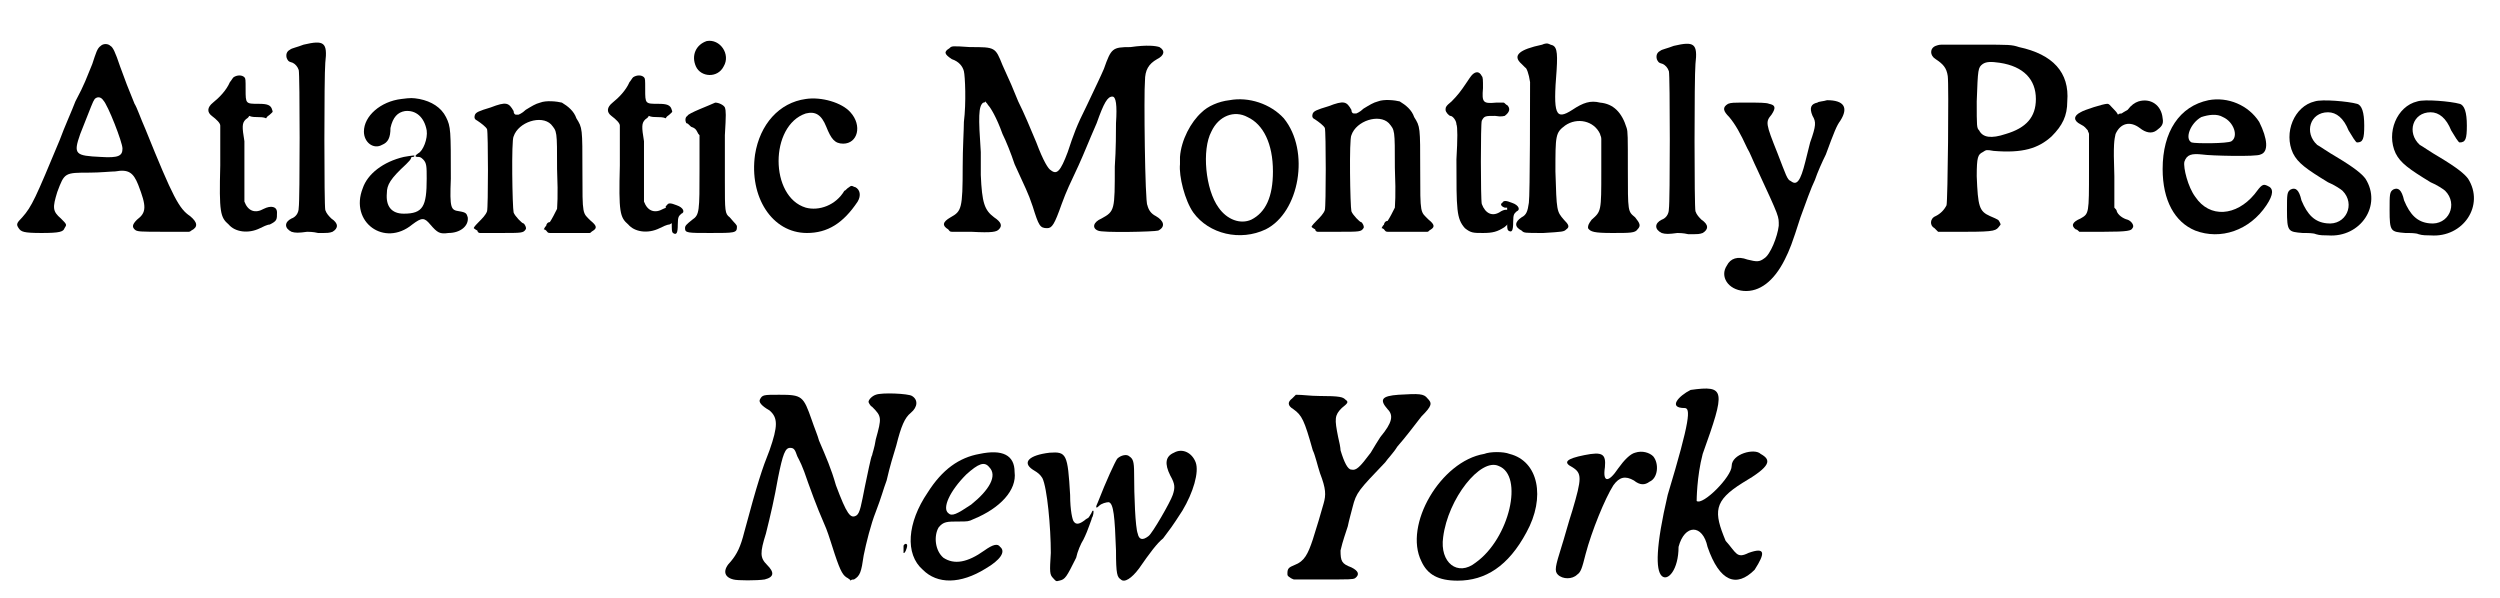
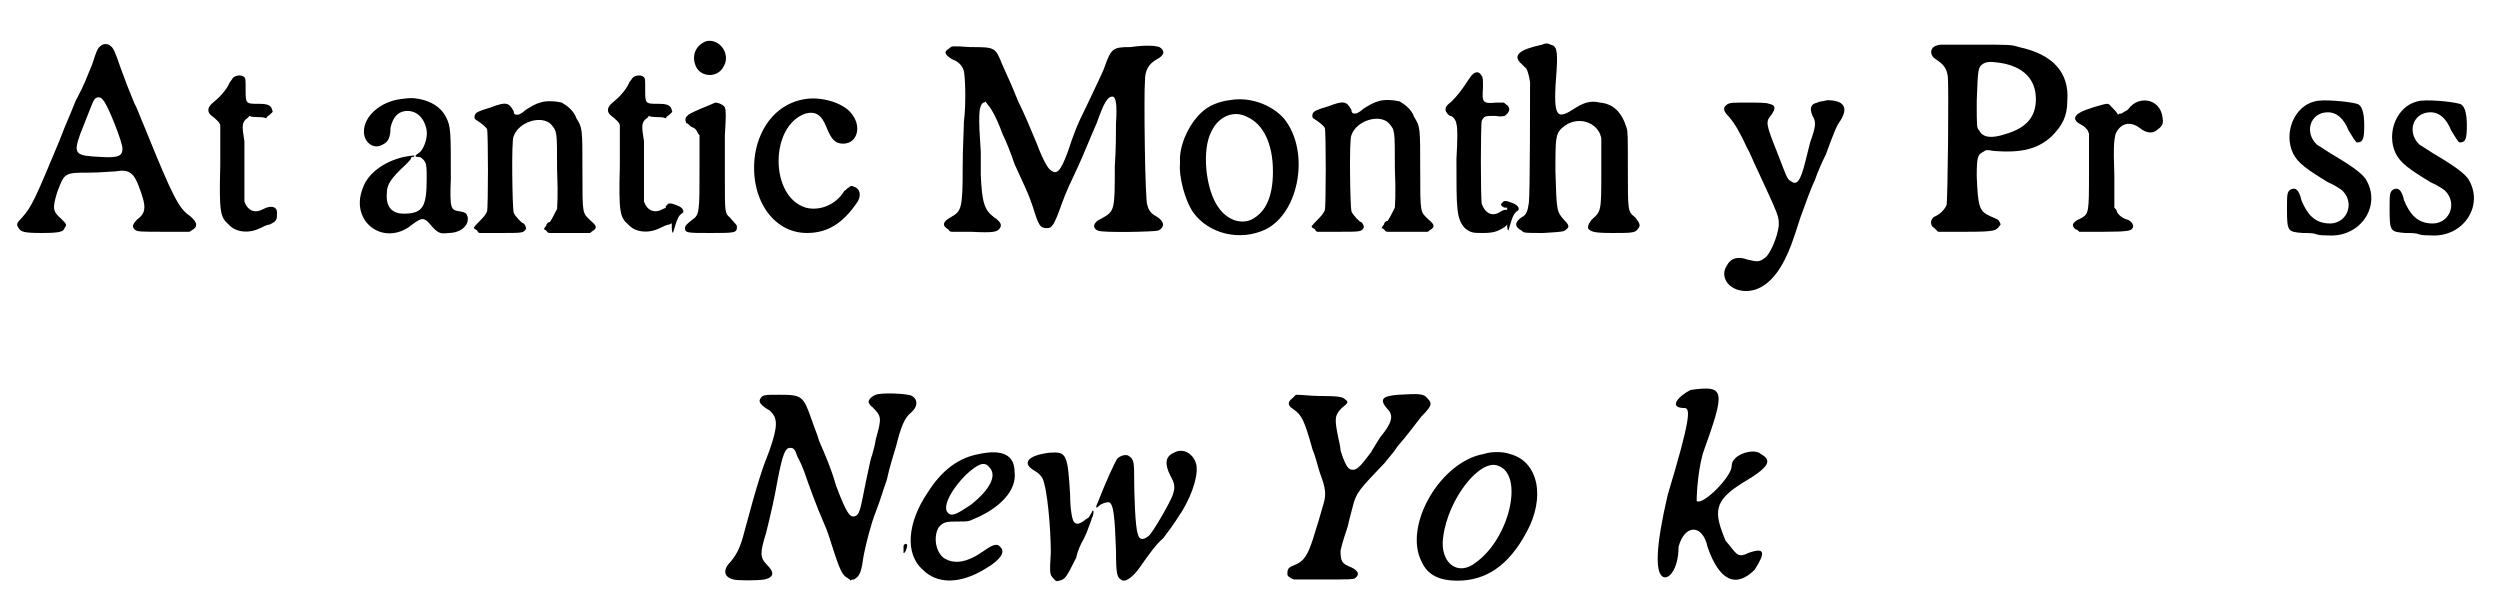
<svg xmlns="http://www.w3.org/2000/svg" xmlns:xlink="http://www.w3.org/1999/xlink" width="205px" height="49px" viewBox="0 0 2056 495" version="1.1">
  <defs>
    <path id="gl1798" d="M 76 9 C 73 11 72 15 69 24 C 64 36 63 40 55 55 C 52 63 46 76 42 87 C 22 135 19 142 11 151 C 6 156 6 157 8 160 C 10 163 12 164 27 164 C 42 164 45 163 46 160 C 48 157 48 157 43 152 C 36 146 36 143 40 130 C 46 114 46 114 67 114 C 75 114 85 113 88 113 C 99 111 103 114 107 124 C 114 142 114 147 106 153 C 102 157 102 159 104 161 C 106 163 108 163 130 163 C 136 163 142 163 149 163 C 150 163 151 162 151 162 C 157 159 156 155 150 150 C 141 144 136 135 113 78 C 109 69 106 60 104 57 C 99 45 96 37 92 26 C 88 14 86 10 84 9 C 82 7 78 7 76 9 M 78 54 C 82 58 94 89 94 94 C 94 100 91 102 76 101 C 55 100 53 99 59 82 C 69 57 69 56 71 53 C 73 51 76 51 78 54 z" fill="black" />
    <path id="gl515" d="M 42 8 C 41 9 40 11 39 12 C 36 19 30 25 25 29 C 20 33 20 37 24 40 C 28 43 31 46 31 48 C 31 49 31 64 31 81 C 30 120 31 124 38 130 C 43 136 54 138 64 133 C 66 132 70 130 72 130 C 78 127 78 126 78 120 C 78 115 73 114 67 117 C 60 121 54 119 51 111 C 51 108 51 105 51 90 C 51 77 51 68 51 61 C 49 49 49 46 52 43 C 53 42 54 42 55 40 C 57 41 60 41 62 41 C 64 41 67 41 69 42 C 70 40 71 40 72 39 C 74 37 75 37 74 35 C 73 31 70 30 63 30 C 52 30 52 30 52 18 C 52 10 52 9 51 8 C 49 6 45 6 42 8 z" fill="black" />
-     <path id="gl7" d="M 25 10 C 20 12 15 13 14 14 C 12 15 10 17 11 21 C 12 23 12 24 16 25 C 18 26 20 28 21 31 C 22 34 22 140 21 145 C 21 150 18 153 15 154 C 9 157 9 162 15 165 C 18 166 21 166 28 165 C 29 165 33 165 37 166 C 46 166 46 166 49 165 C 54 162 54 158 48 154 C 46 152 44 150 43 147 C 42 144 42 36 43 25 C 45 8 42 6 25 10 z" fill="black" />
    <path id="gl1" d="M 49 7 C 32 9 18 21 18 34 C 18 43 26 49 33 45 C 38 43 40 39 40 31 C 42 22 46 18 52 17 C 61 16 68 22 70 33 C 71 40 67 50 63 52 C 60 54 60 55 63 55 C 64 55 65 55 67 57 C 70 60 70 63 70 73 C 70 96 67 102 51 102 C 41 102 36 96 37 85 C 37 78 40 73 53 61 C 55 59 57 57 57 56 C 57 55 58 55 59 55 C 62 53 57 54 51 55 C 34 59 21 69 17 81 C 6 109 35 130 58 111 C 66 105 68 105 73 111 C 79 118 81 119 88 118 C 98 118 105 112 104 105 C 103 102 103 101 97 100 C 90 99 89 98 90 73 C 90 33 90 30 86 22 C 82 14 74 9 64 7 C 58 6 57 6 49 7 z" fill="black" />
    <path id="gl5" d="M 67 15 C 63 16 60 18 55 21 C 52 24 49 25 49 25 C 49 25 48 25 47 25 C 46 25 45 24 45 22 C 41 15 39 14 26 19 C 16 22 14 23 13 25 C 12 28 13 29 15 30 C 18 32 22 35 23 37 C 24 40 24 102 23 105 C 22 108 19 111 16 114 C 15 115 12 118 12 119 C 12 119 13 120 15 121 C 15 122 16 123 17 123 C 22 123 28 123 34 123 C 52 123 53 123 55 120 C 56 119 54 115 53 115 C 52 115 46 109 45 106 C 44 102 43 46 45 43 C 49 31 68 25 76 33 C 81 39 81 38 81 70 C 82 95 81 100 81 103 C 79 107 77 111 75 114 C 73 114 72 116 72 117 C 71 118 71 118 70 120 C 71 120 72 121 72 121 C 73 122 73 123 75 123 C 80 123 85 123 91 123 C 97 123 102 123 108 123 C 109 123 109 122 111 121 C 114 119 114 117 109 113 C 102 106 102 109 102 72 C 102 36 102 36 97 28 C 95 22 90 18 85 15 C 81 14 72 13 67 15 z" fill="black" />
-     <path id="gl515" d="M 42 8 C 41 9 40 11 39 12 C 36 19 30 25 25 29 C 20 33 20 37 24 40 C 28 43 31 46 31 48 C 31 49 31 64 31 81 C 30 120 31 124 38 130 C 43 136 54 138 64 133 C 66 132 70 130 72 130 C 78 127 78 126 78 120 C 78 115 73 114 67 117 C 60 121 54 119 51 111 C 51 108 51 105 51 90 C 51 77 51 68 51 61 C 49 49 49 46 52 43 C 53 42 54 42 55 40 C 57 41 60 41 62 41 C 64 41 67 41 69 42 C 70 40 71 40 72 39 C 74 37 75 37 74 35 C 73 31 70 30 63 30 C 52 30 52 30 52 18 C 52 10 52 9 51 8 C 49 6 45 6 42 8 z" fill="black" />
    <path id="gl4" d="M 28 7 C 19 10 15 19 19 28 C 23 37 37 38 42 28 C 48 18 39 5 28 7 M 35 58 C 31 60 12 67 12 69 C 10 70 10 73 11 75 C 12 75 13 76 15 78 C 18 79 19 80 20 82 C 21 84 21 84 22 85 C 22 94 22 104 22 113 C 22 148 22 151 16 155 C 11 159 10 160 10 162 C 10 166 12 166 31 166 C 51 166 53 166 53 161 C 53 159 52 159 47 153 C 43 150 43 148 43 123 C 43 109 43 95 43 85 C 44 68 44 65 43 62 C 42 60 38 58 35 58 z" fill="black" />
    <path id="gl4354" d="M 69 9 C 47 12 31 30 27 55 C 22 90 41 120 70 120 C 87 120 100 112 112 94 C 115 89 114 84 110 82 C 109 82 108 81 107 81 C 106 81 105 82 105 82 C 103 83 102 85 101 85 C 94 97 80 102 69 99 C 39 90 39 31 69 21 C 77 19 82 22 86 32 C 90 42 93 46 100 46 C 112 46 116 31 106 20 C 99 12 82 7 69 9 z" fill="black" />
-     <path id="gl4355" d="M 10 15 C 8 16 9 18 12 19 C 13 19 13 19 14 19 C 14 22 14 25 14 28 C 14 36 14 37 15 38 C 18 40 19 38 19 31 C 19 24 20 24 22 22 C 25 21 24 17 18 15 C 13 13 11 13 10 15 z" fill="black" />
+     <path id="gl4355" d="M 10 15 C 8 16 9 18 12 19 C 13 19 13 19 14 19 C 14 22 14 25 14 28 C 14 36 14 37 15 38 C 19 24 20 24 22 22 C 25 21 24 17 18 15 C 13 13 11 13 10 15 z" fill="black" />
    <path id="gl4356" d="M 160 15 C 145 15 144 16 138 33 C 135 40 132 46 124 63 C 115 81 113 87 108 102 C 102 118 99 121 94 117 C 92 116 88 110 82 94 C 77 82 72 70 67 60 C 63 50 60 43 54 30 C 48 15 48 15 27 15 C 12 14 12 14 10 16 C 5 19 6 21 12 25 C 18 27 21 31 22 35 C 23 39 24 61 22 77 C 22 83 21 99 21 114 C 21 149 20 151 11 156 C 4 160 4 163 9 166 C 10 167 10 168 12 168 C 17 168 22 168 28 168 C 46 169 49 168 51 166 C 54 163 53 160 47 156 C 39 150 37 144 36 121 C 36 115 36 106 36 102 C 34 73 34 64 38 61 C 39 61 39 61 40 60 C 40 61 41 61 42 63 C 44 65 49 73 54 87 C 57 93 61 103 64 112 C 73 132 75 135 79 147 C 84 163 85 165 91 165 C 95 165 97 162 103 145 C 107 134 110 128 117 113 C 122 102 125 94 132 78 C 138 61 141 56 145 56 C 148 56 149 63 148 78 C 148 84 148 100 147 114 C 147 150 147 151 136 157 C 129 160 128 165 133 167 C 136 169 180 168 183 167 C 189 164 188 159 181 155 C 177 153 175 150 174 146 C 172 144 171 53 172 43 C 172 34 175 29 182 25 C 188 22 189 18 184 15 C 181 14 174 13 160 15 z" fill="black" />
    <path id="gl3" d="M 57 13 C 48 14 39 18 34 23 C 25 31 17 46 16 60 C 16 62 16 65 16 66 C 15 76 20 96 27 106 C 40 124 66 130 87 120 C 115 106 124 55 102 28 C 91 16 73 10 57 13 M 72 27 C 85 33 93 49 93 72 C 93 93 87 106 75 112 C 66 116 55 112 48 102 C 37 87 34 54 42 39 C 48 26 61 21 72 27 z" fill="black" />
    <path id="gl5" d="M 67 15 C 63 16 60 18 55 21 C 52 24 49 25 49 25 C 49 25 48 25 47 25 C 46 25 45 24 45 22 C 41 15 39 14 26 19 C 16 22 14 23 13 25 C 12 28 13 29 15 30 C 18 32 22 35 23 37 C 24 40 24 102 23 105 C 22 108 19 111 16 114 C 15 115 12 118 12 119 C 12 119 13 120 15 121 C 15 122 16 123 17 123 C 22 123 28 123 34 123 C 52 123 53 123 55 120 C 56 119 54 115 53 115 C 52 115 46 109 45 106 C 44 102 43 46 45 43 C 49 31 68 25 76 33 C 81 39 81 38 81 70 C 82 95 81 100 81 103 C 79 107 77 111 75 114 C 73 114 72 116 72 117 C 71 118 71 118 70 120 C 71 120 72 121 72 121 C 73 122 73 123 75 123 C 80 123 85 123 91 123 C 97 123 102 123 108 123 C 109 123 109 122 111 121 C 114 119 114 117 109 113 C 102 106 102 109 102 72 C 102 36 102 36 97 28 C 95 22 90 18 85 15 C 81 14 72 13 67 15 z" fill="black" />
    <path id="gl2" d="M 40 11 C 39 12 37 15 35 18 C 31 24 28 28 23 33 C 18 37 18 38 18 40 C 18 42 21 45 22 45 C 24 45 27 49 27 52 C 28 54 28 64 27 81 C 27 123 27 130 34 138 C 39 142 41 142 49 142 C 57 142 61 141 67 137 C 76 130 73 119 64 124 C 57 129 51 126 48 118 C 47 114 47 51 48 49 C 50 45 51 45 59 45 C 65 46 66 45 67 45 C 71 42 72 39 69 36 C 68 36 67 34 66 34 C 64 34 62 34 60 34 C 49 35 48 34 49 22 C 49 15 49 13 48 12 C 46 8 43 8 40 11 z" fill="black" />
    <path id="gl256" d="M 44 9 C 25 13 19 18 27 25 C 28 26 30 28 30 28 C 31 28 33 33 34 40 C 34 49 34 134 33 140 C 32 147 31 150 27 152 C 21 156 21 160 27 163 C 29 165 29 165 45 165 C 61 164 62 164 64 162 C 67 160 66 158 62 154 C 56 147 56 147 55 114 C 55 84 55 82 63 76 C 73 69 87 72 92 83 C 92 84 93 85 93 87 C 93 96 93 105 93 114 C 93 147 93 147 85 154 C 82 158 82 159 82 161 C 84 164 87 165 102 165 C 117 165 121 165 123 162 C 126 159 125 157 121 152 C 115 147 115 148 115 112 C 115 85 115 81 114 78 C 110 65 103 58 92 57 C 84 55 78 57 69 63 C 55 72 53 67 56 30 C 57 14 56 10 51 9 C 49 8 48 8 48 8 C 48 8 46 8 44 9 z" fill="black" />
-     <path id="gl7" d="M 25 10 C 20 12 15 13 14 14 C 12 15 10 17 11 21 C 12 23 12 24 16 25 C 18 26 20 28 21 31 C 22 34 22 140 21 145 C 21 150 18 153 15 154 C 9 157 9 162 15 165 C 18 166 21 166 28 165 C 29 165 33 165 37 166 C 46 166 46 166 49 165 C 54 162 54 158 48 154 C 46 152 44 150 43 147 C 42 144 42 36 43 25 C 45 8 42 6 25 10 z" fill="black" />
    <path id="gl516" d="M 101 36 C 96 37 94 40 97 47 C 100 52 100 55 95 69 C 94 73 92 81 91 85 C 87 101 84 105 79 101 C 76 100 75 96 68 78 C 58 53 58 52 63 46 C 67 40 66 38 61 37 C 59 36 52 36 44 36 C 30 36 30 36 27 37 C 22 40 23 43 28 48 C 33 54 37 61 43 74 C 45 77 48 85 51 91 C 70 132 69 130 69 138 C 68 147 62 162 57 165 C 53 168 51 168 43 166 C 35 163 29 165 26 171 C 20 180 27 191 40 192 C 53 193 65 184 74 166 C 78 158 80 153 87 131 C 91 120 96 106 99 100 C 101 94 105 85 108 79 C 115 60 117 55 120 51 C 127 40 123 34 109 34 C 106 35 102 35 101 36 z" fill="black" />
    <path id="gl4355" d="M 10 15 C 8 16 9 18 12 19 C 13 19 13 19 14 19 C 14 22 14 25 14 28 C 14 36 14 37 15 38 C 18 40 19 38 19 31 C 19 24 20 24 22 22 C 25 21 24 17 18 15 C 13 13 11 13 10 15 z" fill="black" />
    <path id="gl4357" d="M 33 38 C 28 40 28 46 33 49 C 39 53 42 56 43 63 C 44 70 43 166 42 170 C 40 174 37 177 33 179 C 28 181 28 187 32 189 C 33 190 34 191 35 192 C 43 192 50 192 58 192 C 83 192 83 191 86 187 C 87 186 87 186 86 184 C 85 182 85 182 78 179 C 69 175 68 171 67 146 C 67 130 68 128 72 126 C 75 124 75 124 81 125 C 105 127 118 123 129 113 C 138 104 142 96 142 84 C 144 60 130 45 102 39 C 96 37 94 37 70 37 C 56 37 43 37 40 37 C 36 37 36 37 33 38 M 86 52 C 106 55 116 66 116 82 C 116 97 108 106 91 111 C 79 115 72 114 69 108 C 67 106 67 105 67 84 C 68 57 68 56 72 53 C 75 51 79 51 86 52 z" fill="black" />
    <path id="gl258" d="M 81 24 C 78 25 75 27 72 31 C 70 32 67 34 67 34 C 66 34 65 34 64 35 C 63 33 62 32 61 31 C 57 27 57 26 55 26 C 52 26 36 31 33 33 C 27 36 27 40 33 43 C 37 45 37 46 39 48 C 39 49 40 50 40 51 C 40 61 40 71 40 81 C 40 117 40 117 33 121 C 26 124 25 127 29 130 C 30 130 31 131 32 132 C 39 132 45 132 52 132 C 73 132 75 131 76 129 C 78 127 75 123 72 122 C 68 121 64 118 63 115 C 63 114 62 113 61 112 C 61 103 61 94 61 86 C 60 58 61 56 62 51 C 66 42 74 40 82 46 C 87 50 92 51 96 48 C 100 45 102 43 101 38 C 100 27 91 21 81 24 z" fill="black" />
-     <path id="gl0" d="M 60 13 C 36 18 22 39 22 70 C 22 96 32 114 49 121 C 70 129 94 121 108 100 C 114 91 114 86 109 84 C 105 82 104 83 98 91 C 83 109 61 111 49 93 C 43 85 39 69 40 64 C 42 58 46 57 55 58 C 61 59 100 60 103 58 C 110 56 109 45 102 31 C 93 17 76 10 60 13 M 72 27 C 81 31 85 43 79 47 C 76 49 49 49 46 48 C 40 45 45 32 54 27 C 60 25 67 24 72 27 z" fill="black" />
    <path id="gl6" d="M 38 9 C 21 13 12 35 20 52 C 24 60 31 65 49 76 C 54 78 60 82 61 83 C 72 94 64 112 48 110 C 38 109 32 103 27 91 C 25 82 22 80 18 82 C 15 84 15 86 15 99 C 15 117 16 117 28 118 C 32 118 37 118 39 119 C 42 120 46 120 49 120 C 76 122 94 95 80 73 C 77 69 71 64 56 55 C 49 51 42 46 40 45 C 29 35 34 18 49 18 C 56 18 62 23 66 33 C 69 38 72 43 73 43 C 78 43 79 40 79 29 C 79 18 77 12 73 11 C 66 9 44 7 38 9 z" fill="black" />
    <path id="gl6" d="M 38 9 C 21 13 12 35 20 52 C 24 60 31 65 49 76 C 54 78 60 82 61 83 C 72 94 64 112 48 110 C 38 109 32 103 27 91 C 25 82 22 80 18 82 C 15 84 15 86 15 99 C 15 117 16 117 28 118 C 32 118 37 118 39 119 C 42 120 46 120 49 120 C 76 122 94 95 80 73 C 77 69 71 64 56 55 C 49 51 42 46 40 45 C 29 35 34 18 49 18 C 56 18 62 23 66 33 C 69 38 72 43 73 43 C 78 43 79 40 79 29 C 79 18 77 12 73 11 C 66 9 44 7 38 9 z" fill="black" />
    <path id="gl4358" d="M 139 18 C 136 19 133 22 133 24 C 133 24 134 27 136 28 C 144 36 144 37 139 55 C 138 62 136 67 136 68 C 135 69 132 85 130 94 C 127 109 126 116 123 118 C 118 121 115 117 106 93 C 102 79 98 70 92 56 C 91 52 88 45 86 39 C 79 19 78 18 59 18 C 46 18 45 18 43 22 C 42 24 44 27 51 31 C 58 37 58 44 51 64 C 45 79 41 91 30 132 C 27 144 24 150 19 156 C 12 163 13 169 21 171 C 24 172 41 172 47 171 C 55 169 55 165 49 159 C 43 153 43 149 48 133 C 52 117 55 104 58 87 C 62 67 64 62 68 62 C 71 62 72 63 74 69 C 76 73 78 76 83 91 C 85 96 88 106 98 129 C 100 134 103 144 105 150 C 110 165 112 168 116 170 C 117 171 118 171 118 172 C 119 171 120 171 121 171 C 126 168 127 165 129 151 C 131 141 135 125 139 115 C 144 102 145 97 148 89 C 151 76 153 70 156 60 C 160 44 163 37 168 33 C 174 28 174 22 169 19 C 166 17 144 16 139 18 M 162 143 C 162 145 162 148 162 149 C 163 150 165 145 165 143 C 165 141 163 141 162 143 z" fill="black" />
    <path id="gl3586" d="M 83 16 C 66 19 52 29 40 48 C 23 73 21 99 36 112 C 48 124 67 124 88 111 C 100 104 105 97 100 93 C 98 90 94 91 87 96 C 73 106 62 108 53 102 C 46 96 45 84 49 77 C 53 72 56 72 66 72 C 73 72 74 72 78 70 C 100 61 114 46 112 31 C 112 17 102 12 83 16 M 91 27 C 98 34 91 46 76 58 C 64 66 60 68 57 65 C 52 61 58 47 72 33 C 82 24 87 22 91 27 z" fill="black" />
    <path id="gl4359" d="M 144 19 C 137 22 136 28 141 38 C 145 45 145 48 143 54 C 141 60 126 86 123 88 C 118 92 115 91 114 86 C 112 81 111 55 111 36 C 111 26 110 24 107 22 C 105 20 100 21 97 24 C 95 27 88 42 81 60 C 79 64 79 66 82 63 C 84 61 88 60 90 60 C 94 61 95 72 96 100 C 96 120 97 122 100 124 C 103 127 109 123 115 115 C 124 102 130 94 135 90 C 141 82 142 81 151 67 C 160 52 165 35 162 27 C 159 19 151 15 144 19 M 41 19 C 24 21 18 27 27 33 C 32 36 33 37 35 40 C 39 48 42 81 42 102 C 41 118 41 120 44 123 C 46 125 46 126 49 125 C 54 124 55 122 63 106 C 64 101 67 94 69 91 C 71 87 73 82 74 79 C 75 76 76 74 76 73 C 77 72 78 67 77 67 C 76 67 76 69 75 70 C 74 72 73 73 73 73 C 73 73 71 74 70 75 C 66 78 63 79 61 76 C 60 75 58 67 58 54 C 56 20 55 18 41 19 z" fill="black" />
    <path id="gl4360" d="M 129 28 C 115 29 113 32 120 40 C 125 45 124 51 114 63 C 112 66 109 71 106 76 C 97 88 94 91 90 90 C 87 90 84 84 81 74 C 81 72 80 67 79 63 C 76 48 76 45 82 39 C 87 35 88 34 85 32 C 83 30 81 29 63 29 C 56 29 50 28 44 28 C 43 29 42 30 41 31 C 37 34 37 37 42 40 C 49 45 51 49 58 74 C 60 78 62 87 64 93 C 69 106 69 111 67 118 C 66 122 60 142 58 148 C 54 160 51 166 43 169 C 38 171 37 172 37 176 C 37 178 37 178 40 180 C 42 181 42 181 43 181 C 51 181 60 181 67 181 C 89 181 91 181 93 180 C 97 177 96 174 90 171 C 82 168 81 166 81 157 C 82 153 82 152 87 137 C 88 132 90 125 91 121 C 94 109 96 107 118 84 C 120 81 125 76 128 71 C 135 63 141 55 148 46 C 157 37 157 35 153 31 C 150 27 146 27 129 28 z" fill="black" />
    <path id="gl3597" d="M 72 15 C 36 21 5 74 20 104 C 25 115 34 120 50 120 C 73 120 92 108 107 80 C 123 51 117 21 93 15 C 88 13 77 13 72 15 M 84 25 C 105 33 93 85 65 105 C 50 117 35 105 38 84 C 42 52 69 18 84 25 z" fill="black" />
-     <path id="gl3600" d="M 97 34 C 93 35 88 40 83 47 C 75 59 70 59 72 46 C 73 35 70 33 55 36 C 40 39 37 42 45 46 C 53 51 53 55 45 82 C 42 91 38 106 36 112 C 31 128 30 132 33 135 C 37 139 45 139 49 135 C 52 133 53 130 56 118 C 61 99 72 72 79 61 C 84 54 89 53 96 57 C 101 61 105 61 109 58 C 116 55 117 43 112 37 C 109 34 103 32 97 34 z" fill="black" />
    <path id="gl4361" d="M 38 4 C 28 9 19 19 33 19 C 38 19 38 28 19 91 C 9 134 9 153 14 158 C 19 163 28 153 28 134 C 33 115 48 115 52 134 C 62 163 76 168 91 153 C 100 139 100 134 86 139 C 76 144 76 139 67 129 C 57 105 57 96 81 81 C 105 67 105 62 96 57 C 91 52 72 57 72 67 C 72 76 48 100 43 96 C 43 96 43 76 48 57 C 67 4 67 0 38 4 z" fill="black" />
  </defs>
  <use xlink:href="#gl1798" x="0" y="29" />
  <use xlink:href="#gl515" x="144" y="56" />
  <use xlink:href="#gl7" x="219" y="27" />
  <use xlink:href="#gl1" x="276" y="75" />
  <use xlink:href="#gl5" x="373" y="70" />
  <use xlink:href="#gl515" x="475" y="56" />
  <use xlink:href="#gl4" x="550" y="27" />
  <use xlink:href="#gl4354" x="591" y="73" />
  <use xlink:href="#gl4355" x="535" y="155" />
  <use xlink:href="#gl4356" x="769" y="24" />
  <use xlink:href="#gl3" x="954" y="70" />
  <use xlink:href="#gl5" x="1067" y="69" />
  <use xlink:href="#gl2" x="1172" y="51" />
  <use xlink:href="#gl256" x="1226" y="28" />
  <use xlink:href="#gl7" x="1354" y="28" />
  <use xlink:href="#gl516" x="1397" y="49" />
  <use xlink:href="#gl4355" x="1227" y="153" />
  <use xlink:href="#gl4357" x="1563" y="0" />
  <use xlink:href="#gl258" x="1683" y="60" />
  <use xlink:href="#gl0" x="1762" y="70" />
  <use xlink:href="#gl6" x="1872" y="75" />
  <use xlink:href="#gl6" x="1957" y="75" />
  <use xlink:href="#gl4358" x="579" y="309" />
  <use xlink:href="#gl3586" x="721" y="360" />
  <use xlink:href="#gl4359" x="821" y="356" />
  <use xlink:href="#gl4360" x="1022" y="299" />
  <use xlink:href="#gl3597" x="1150" y="361" />
  <use xlink:href="#gl3600" x="1250" y="341" />
  <use xlink:href="#gl4361" x="1355" y="319" />
</svg>